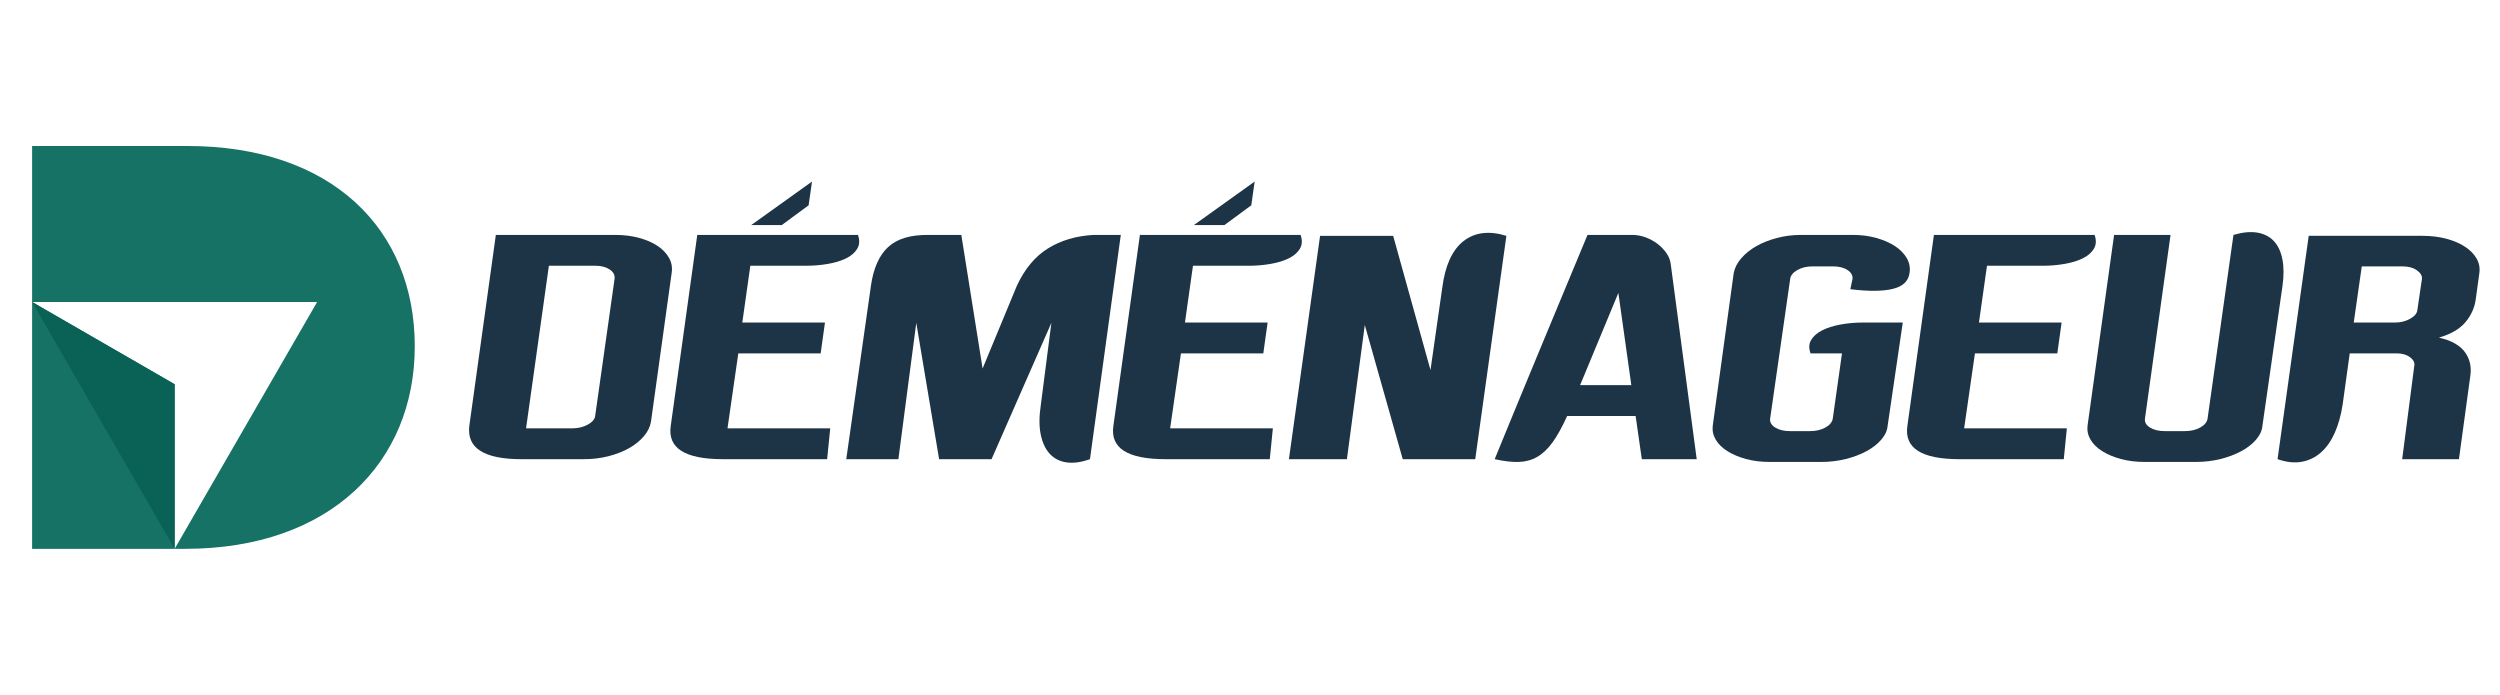
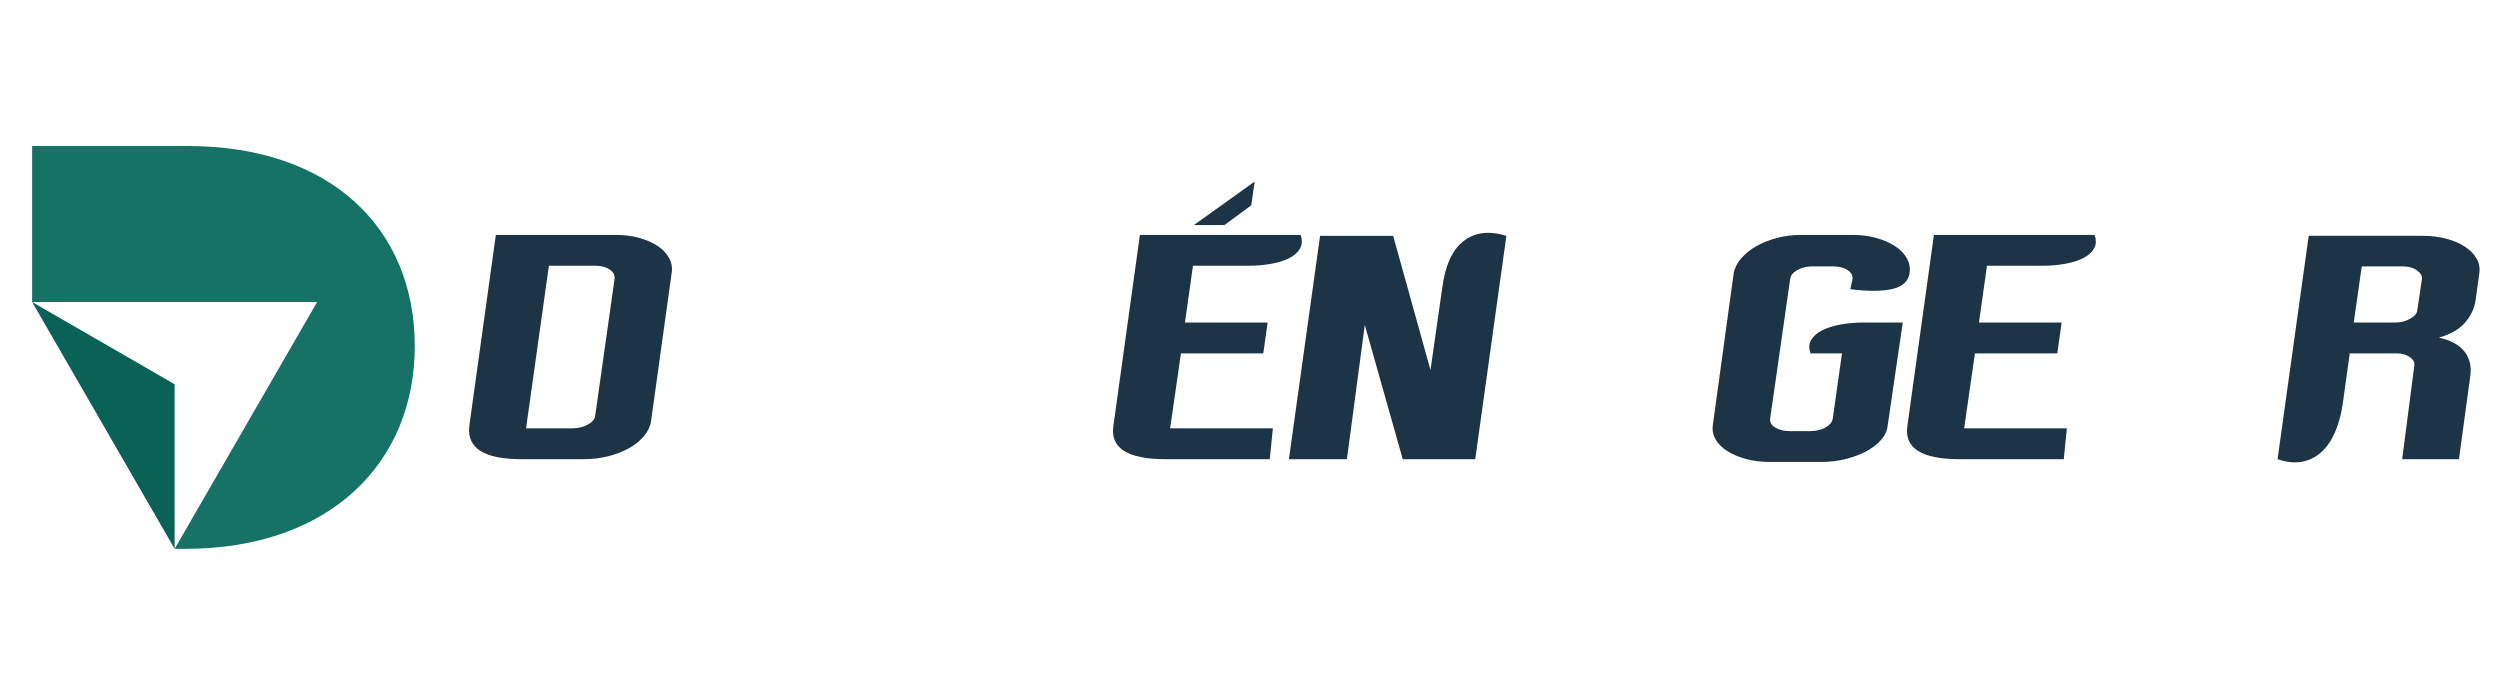
<svg xmlns="http://www.w3.org/2000/svg" version="1.1" id="Calque_1" x="0px" y="0px" width="240.167px" height="66.75px" viewBox="0 0 240.167 66.75" enable-background="new 0 0 240.167 66.75" xml:space="preserve">
  <g>
-     <polygon fill-rule="evenodd" clip-rule="evenodd" fill="#167265" points="16.777,36.914 3.085,29.012 3.085,52.725 16.777,52.725     " />
    <path fill-rule="evenodd" clip-rule="evenodd" fill="#167265" d="M3.085,29.012c9.126,0,18.254,0,27.38,0L16.777,52.725h1.015   c13.927,0,22.054-8.291,22.054-19.462c0-11.275-8.018-19.237-21.835-19.237H3.085V29.012z" />
    <polygon fill-rule="evenodd" clip-rule="evenodd" fill="#0A6256" points="3.085,29.012 16.777,52.725 16.777,36.914  " />
  </g>
  <g>
    <path fill="#1D3446" d="M59.102,22.567c0.83,0,1.59,0.094,2.282,0.282c0.691,0.188,1.284,0.444,1.778,0.771   c0.494,0.326,0.864,0.711,1.111,1.156c0.247,0.444,0.331,0.923,0.252,1.437l-1.986,14.284c-0.079,0.494-0.306,0.963-0.682,1.407   s-0.854,0.83-1.437,1.156c-0.583,0.326-1.245,0.583-1.985,0.771c-0.741,0.188-1.526,0.281-2.356,0.281h-5.986   c-3.596,0-5.265-1.066-5.008-3.2l2.548-18.344h2.578H59.102z M59.042,26.775c0.039-0.355-0.119-0.652-0.474-0.889   c-0.355-0.237-0.811-0.356-1.363-0.356H52.73l-2.193,15.617h4.475c0.533,0,1.017-0.118,1.452-0.355   c0.434-0.236,0.671-0.513,0.711-0.829L59.042,26.775z" />
-     <path fill="#1D3446" d="M72.082,25.531l-0.771,5.453h7.942l-0.415,2.964h-7.912l-1.037,7.2h9.868l-0.296,2.964H69.444   c-3.655,0-5.324-1.066-5.008-3.2l2.548-18.344h15.439c0.178,0.514,0.153,0.958-0.074,1.333c-0.228,0.375-0.583,0.682-1.067,0.919   c-0.484,0.237-1.067,0.415-1.749,0.533c-0.681,0.119-1.388,0.178-2.119,0.178H72.082z M75.104,21.619H72.17l5.838-4.178   l-0.326,2.282L75.104,21.619z" />
-     <path fill="#1D3446" d="M97.685,27.457c0.75-1.62,1.743-2.815,2.978-3.585c1.235-0.771,2.692-1.205,4.371-1.304h2.638   l-2.963,21.544c-0.83,0.296-1.571,0.4-2.223,0.312c-0.652-0.089-1.191-0.356-1.615-0.801c-0.425-0.444-0.722-1.066-0.889-1.866   c-0.168-0.801-0.163-1.773,0.015-2.919l1.007-7.823l-5.749,13.098h-5.038l-2.193-13.098l-1.719,13.098h-5.008l2.371-16.654   c0.237-1.679,0.785-2.919,1.645-3.719c0.859-0.8,2.148-1.19,3.867-1.17h3.171l2.044,12.832L97.685,27.457z" />
    <path fill="#1D3446" d="M114.605,25.531l-0.77,5.453h7.941l-0.414,2.964h-7.913l-1.037,7.2h9.868l-0.297,2.964h-10.016   c-3.655,0-5.324-1.066-5.008-3.2l2.548-18.344h15.438c0.178,0.514,0.154,0.958-0.074,1.333c-0.227,0.375-0.582,0.682-1.066,0.919   c-0.484,0.237-1.066,0.415-1.748,0.533s-1.389,0.178-2.119,0.178H114.605z M117.629,21.619h-2.934l5.838-4.178l-0.326,2.282   L117.629,21.619z" />
    <path fill="#1D3446" d="M138.55,27.665c0.276-2.153,0.958-3.655,2.045-4.504c1.086-0.849,2.46-1.017,4.119-0.504l-2.993,21.455   h-6.964l-3.645-12.891l-1.719,12.891h-5.571l2.993-21.455h7.022l3.586,12.891L138.55,27.665z" />
-     <path fill="#1D3446" d="M162.998,44.111h-5.275l-0.593-4.148h-6.578c-0.475,1.047-0.938,1.887-1.393,2.519   c-0.455,0.633-0.948,1.102-1.482,1.407c-0.533,0.307-1.126,0.47-1.777,0.489c-0.652,0.02-1.423-0.069-2.312-0.267   c0.236-0.573,0.711-1.729,1.422-3.467c0.297-0.731,0.667-1.63,1.111-2.697c0.444-1.066,0.968-2.331,1.57-3.793   s1.305-3.15,2.104-5.067c0.8-1.916,1.704-4.089,2.712-6.52h4.297c0.434,0,0.863,0.079,1.289,0.237   c0.424,0.158,0.81,0.37,1.155,0.637c0.346,0.267,0.632,0.568,0.859,0.904c0.227,0.336,0.36,0.691,0.4,1.066L162.998,44.111z    M156.716,36.999l-1.245-8.86l-3.675,8.86H156.716z" />
    <path fill="#1D3446" d="M183.445,26.212c-0.099,0.791-0.637,1.304-1.615,1.541c-0.978,0.237-2.336,0.247-4.074,0.03l0.207-0.978   c0.04-0.336-0.118-0.623-0.474-0.859c-0.355-0.237-0.82-0.355-1.394-0.355h-1.985c-0.553,0-1.037,0.118-1.452,0.355   c-0.414,0.237-0.642,0.523-0.682,0.859l-1.926,13.424c-0.04,0.336,0.123,0.617,0.489,0.845c0.365,0.227,0.834,0.341,1.407,0.341   h1.956c0.553,0,1.037-0.114,1.452-0.341c0.415-0.228,0.651-0.509,0.711-0.845l0.889-6.282h-3.022   c-0.178-0.494-0.158-0.924,0.06-1.289c0.217-0.365,0.567-0.672,1.052-0.919s1.071-0.435,1.764-0.563   c0.691-0.128,1.441-0.192,2.252-0.192h3.733l-1.451,9.897c-0.04,0.475-0.242,0.924-0.608,1.349   c-0.365,0.425-0.84,0.796-1.422,1.111c-0.583,0.316-1.25,0.568-2,0.756c-0.751,0.188-1.541,0.281-2.371,0.281h-4.919   c-0.83,0-1.591-0.094-2.282-0.281s-1.289-0.439-1.793-0.756c-0.504-0.315-0.879-0.687-1.126-1.111s-0.341-0.874-0.281-1.349   l2.015-14.668c0.099-0.494,0.341-0.963,0.727-1.408c0.385-0.444,0.864-0.83,1.438-1.156c0.572-0.326,1.229-0.587,1.97-0.785   c0.741-0.197,1.517-0.296,2.327-0.296h5.008c0.79,0,1.536,0.099,2.237,0.296c0.701,0.198,1.299,0.459,1.793,0.785   c0.493,0.326,0.869,0.711,1.126,1.156C183.436,25.25,183.524,25.719,183.445,26.212z" />
    <path fill="#1D3446" d="M190.883,25.531l-0.771,5.453h7.941l-0.414,2.964h-7.913l-1.037,7.2h9.868l-0.296,2.964h-10.017   c-3.655,0-5.324-1.066-5.008-3.2l2.549-18.344h15.438c0.178,0.514,0.153,0.958-0.074,1.333c-0.227,0.375-0.582,0.682-1.066,0.919   c-0.484,0.237-1.066,0.415-1.748,0.533s-1.389,0.178-2.119,0.178H190.883z" />
-     <path fill="#1D3446" d="M214.561,22.567c0.869-0.256,1.63-0.331,2.282-0.222c0.651,0.109,1.18,0.375,1.585,0.8   s0.682,1.007,0.83,1.748c0.148,0.741,0.152,1.596,0.015,2.563l-1.926,13.424c-0.04,0.475-0.242,0.924-0.608,1.349   c-0.365,0.425-0.84,0.796-1.422,1.111c-0.583,0.316-1.25,0.568-2,0.756c-0.751,0.188-1.541,0.281-2.371,0.281h-4.919   c-0.83,0-1.591-0.094-2.282-0.281s-1.289-0.439-1.793-0.756c-0.504-0.315-0.879-0.687-1.126-1.111s-0.341-0.874-0.281-1.349   l2.549-18.313h5.423l-2.46,17.662c-0.04,0.336,0.123,0.617,0.489,0.845c0.365,0.227,0.834,0.341,1.407,0.341h1.956   c0.553,0,1.037-0.114,1.452-0.341c0.415-0.228,0.651-0.509,0.711-0.845L214.561,22.567z" />
    <path fill="#1D3446" d="M234.297,32.436c0.632,0.139,1.156,0.331,1.57,0.578c0.415,0.247,0.736,0.533,0.964,0.859   c0.227,0.326,0.38,0.677,0.459,1.052c0.079,0.376,0.089,0.761,0.029,1.155l-1.096,8.031h-5.453l1.156-8.92   c0.078-0.315-0.05-0.603-0.386-0.859s-0.771-0.385-1.304-0.385h-4.505l-0.681,4.919c-0.159,1.027-0.411,1.932-0.756,2.711   c-0.346,0.781-0.785,1.408-1.319,1.882c-0.533,0.475-1.15,0.775-1.852,0.904c-0.702,0.128-1.478,0.044-2.326-0.252l2.993-21.455   h10.935c0.83,0,1.595,0.094,2.297,0.282c0.7,0.188,1.299,0.444,1.793,0.771c0.493,0.326,0.863,0.707,1.11,1.141   c0.247,0.435,0.331,0.909,0.252,1.422l-0.355,2.579c-0.118,0.77-0.449,1.477-0.992,2.119   C236.287,31.611,235.442,32.1,234.297,32.436z M232.667,26.805c0.04-0.296-0.118-0.573-0.474-0.83s-0.82-0.385-1.394-0.385h-3.911   l-0.771,5.393h4.001c0.513,0,0.982-0.118,1.407-0.355s0.656-0.504,0.696-0.8L232.667,26.805z" />
  </g>
</svg>